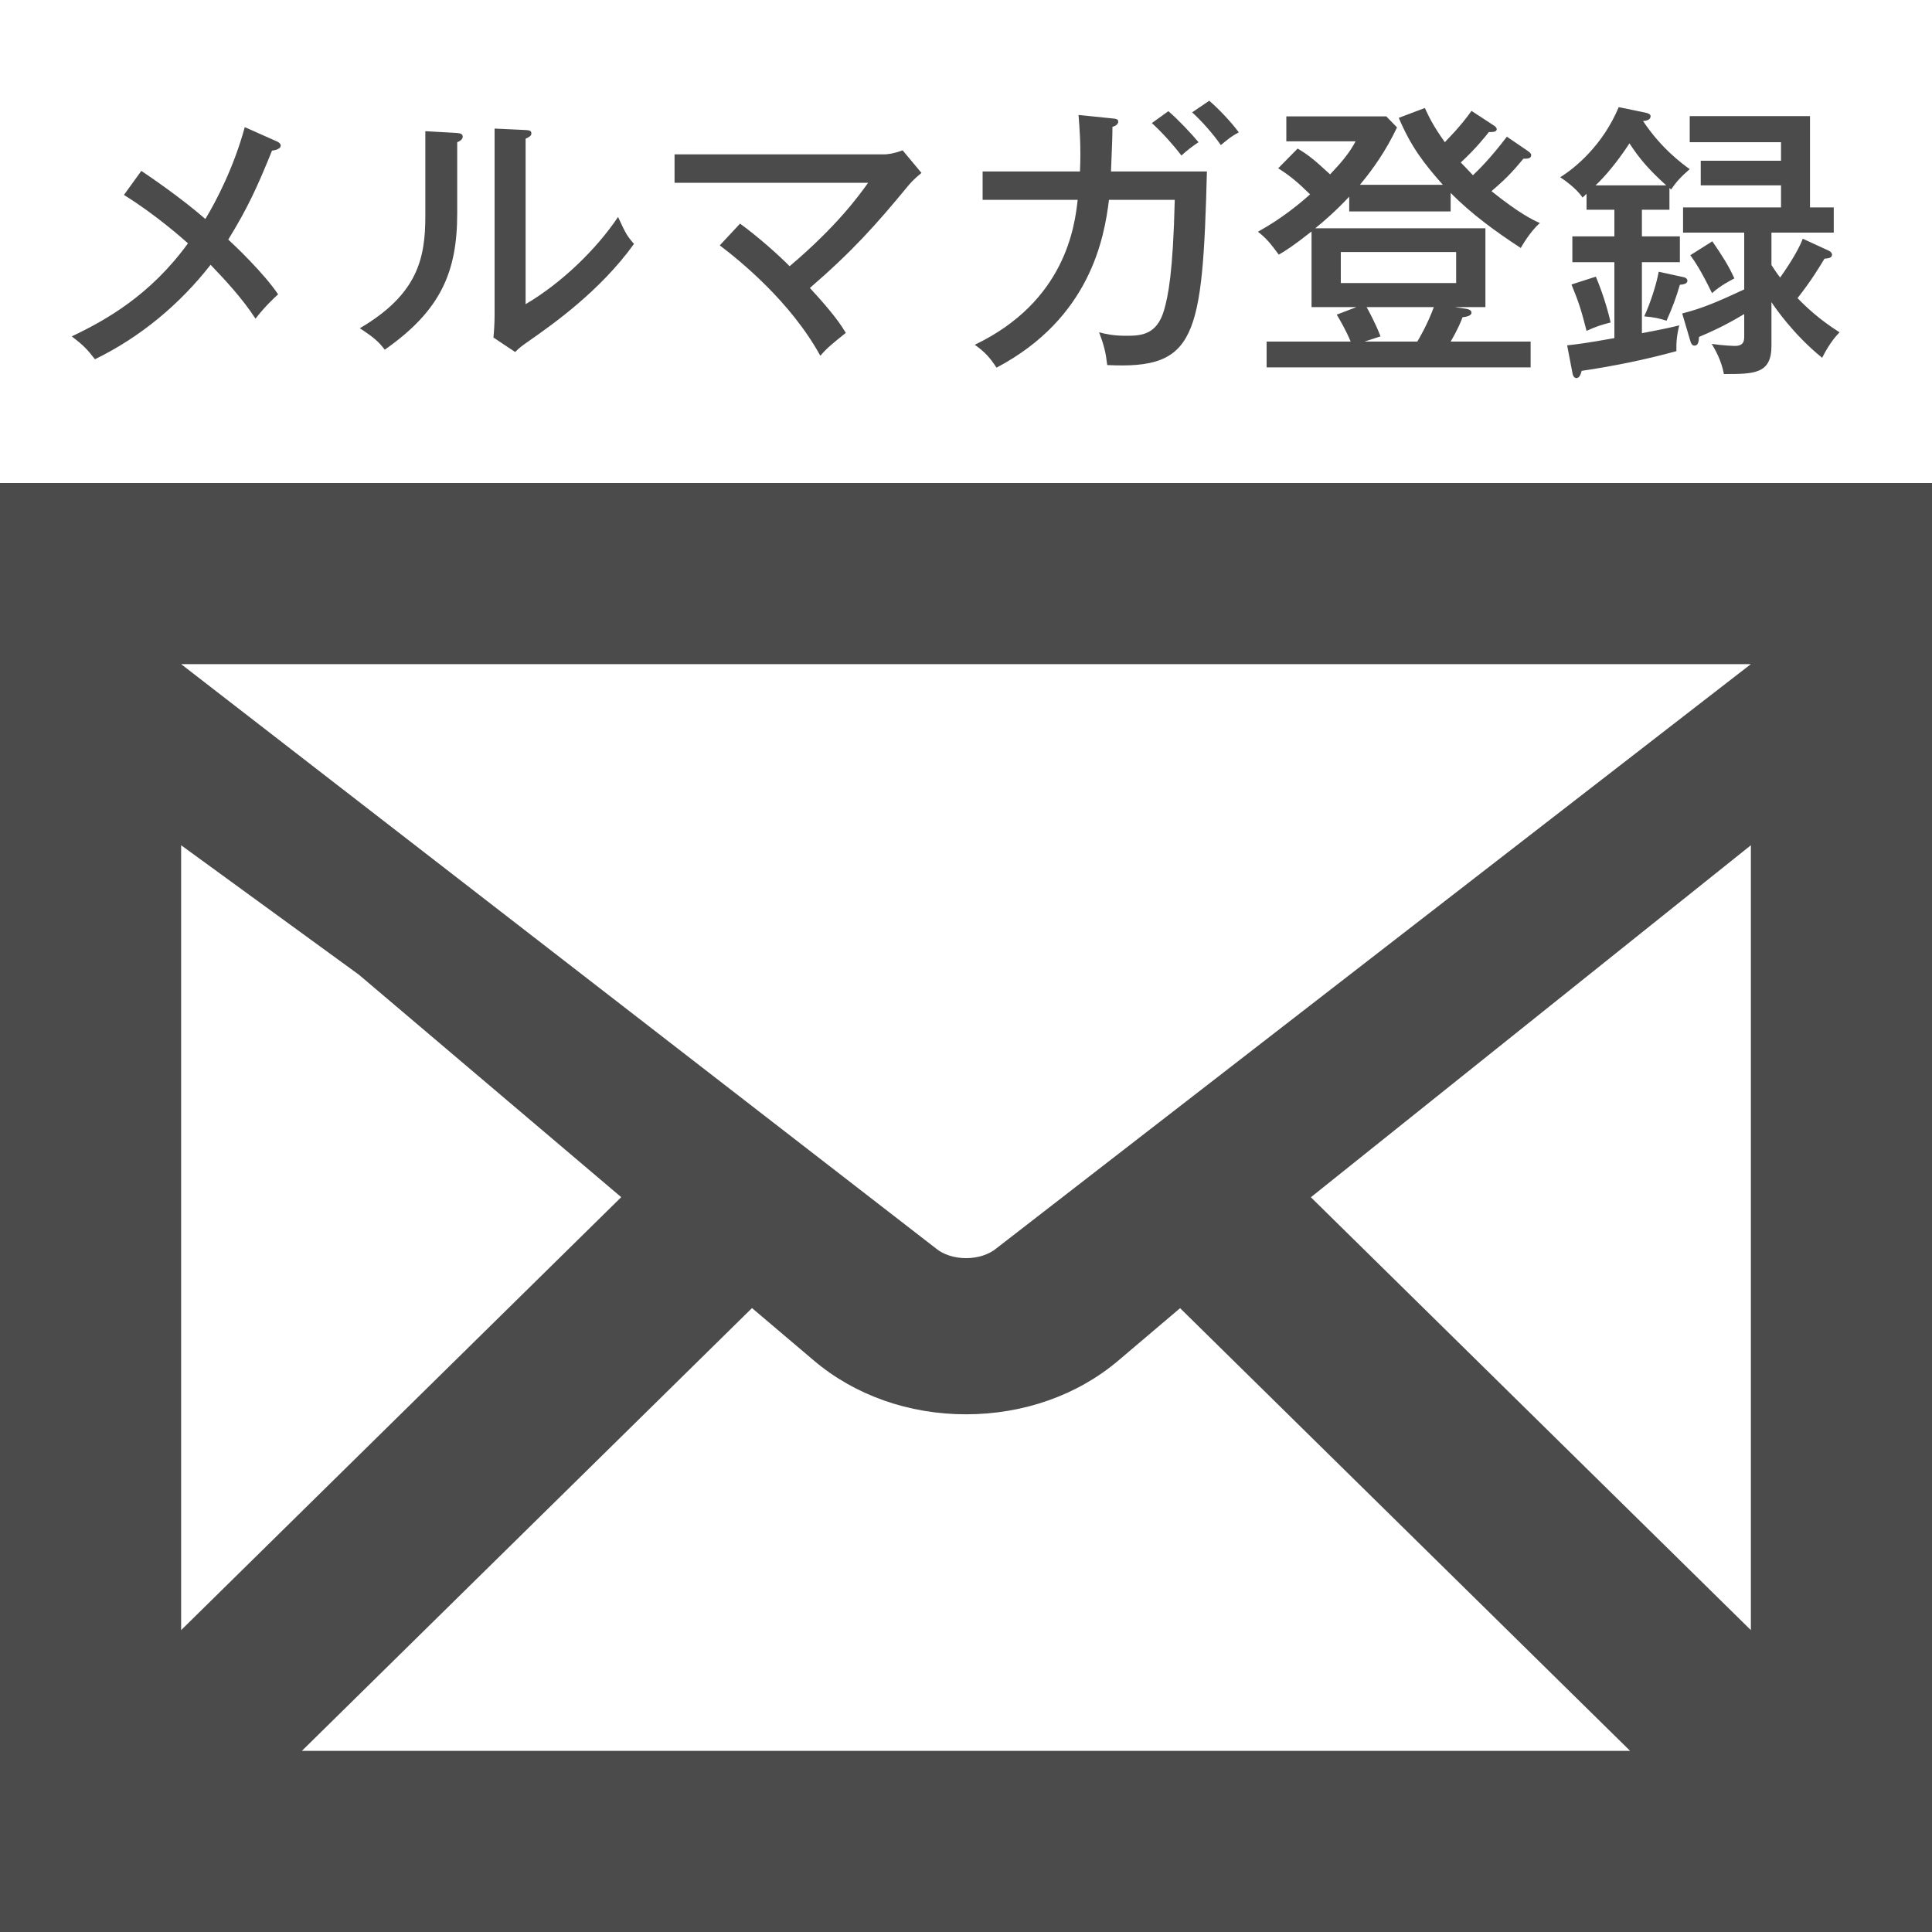
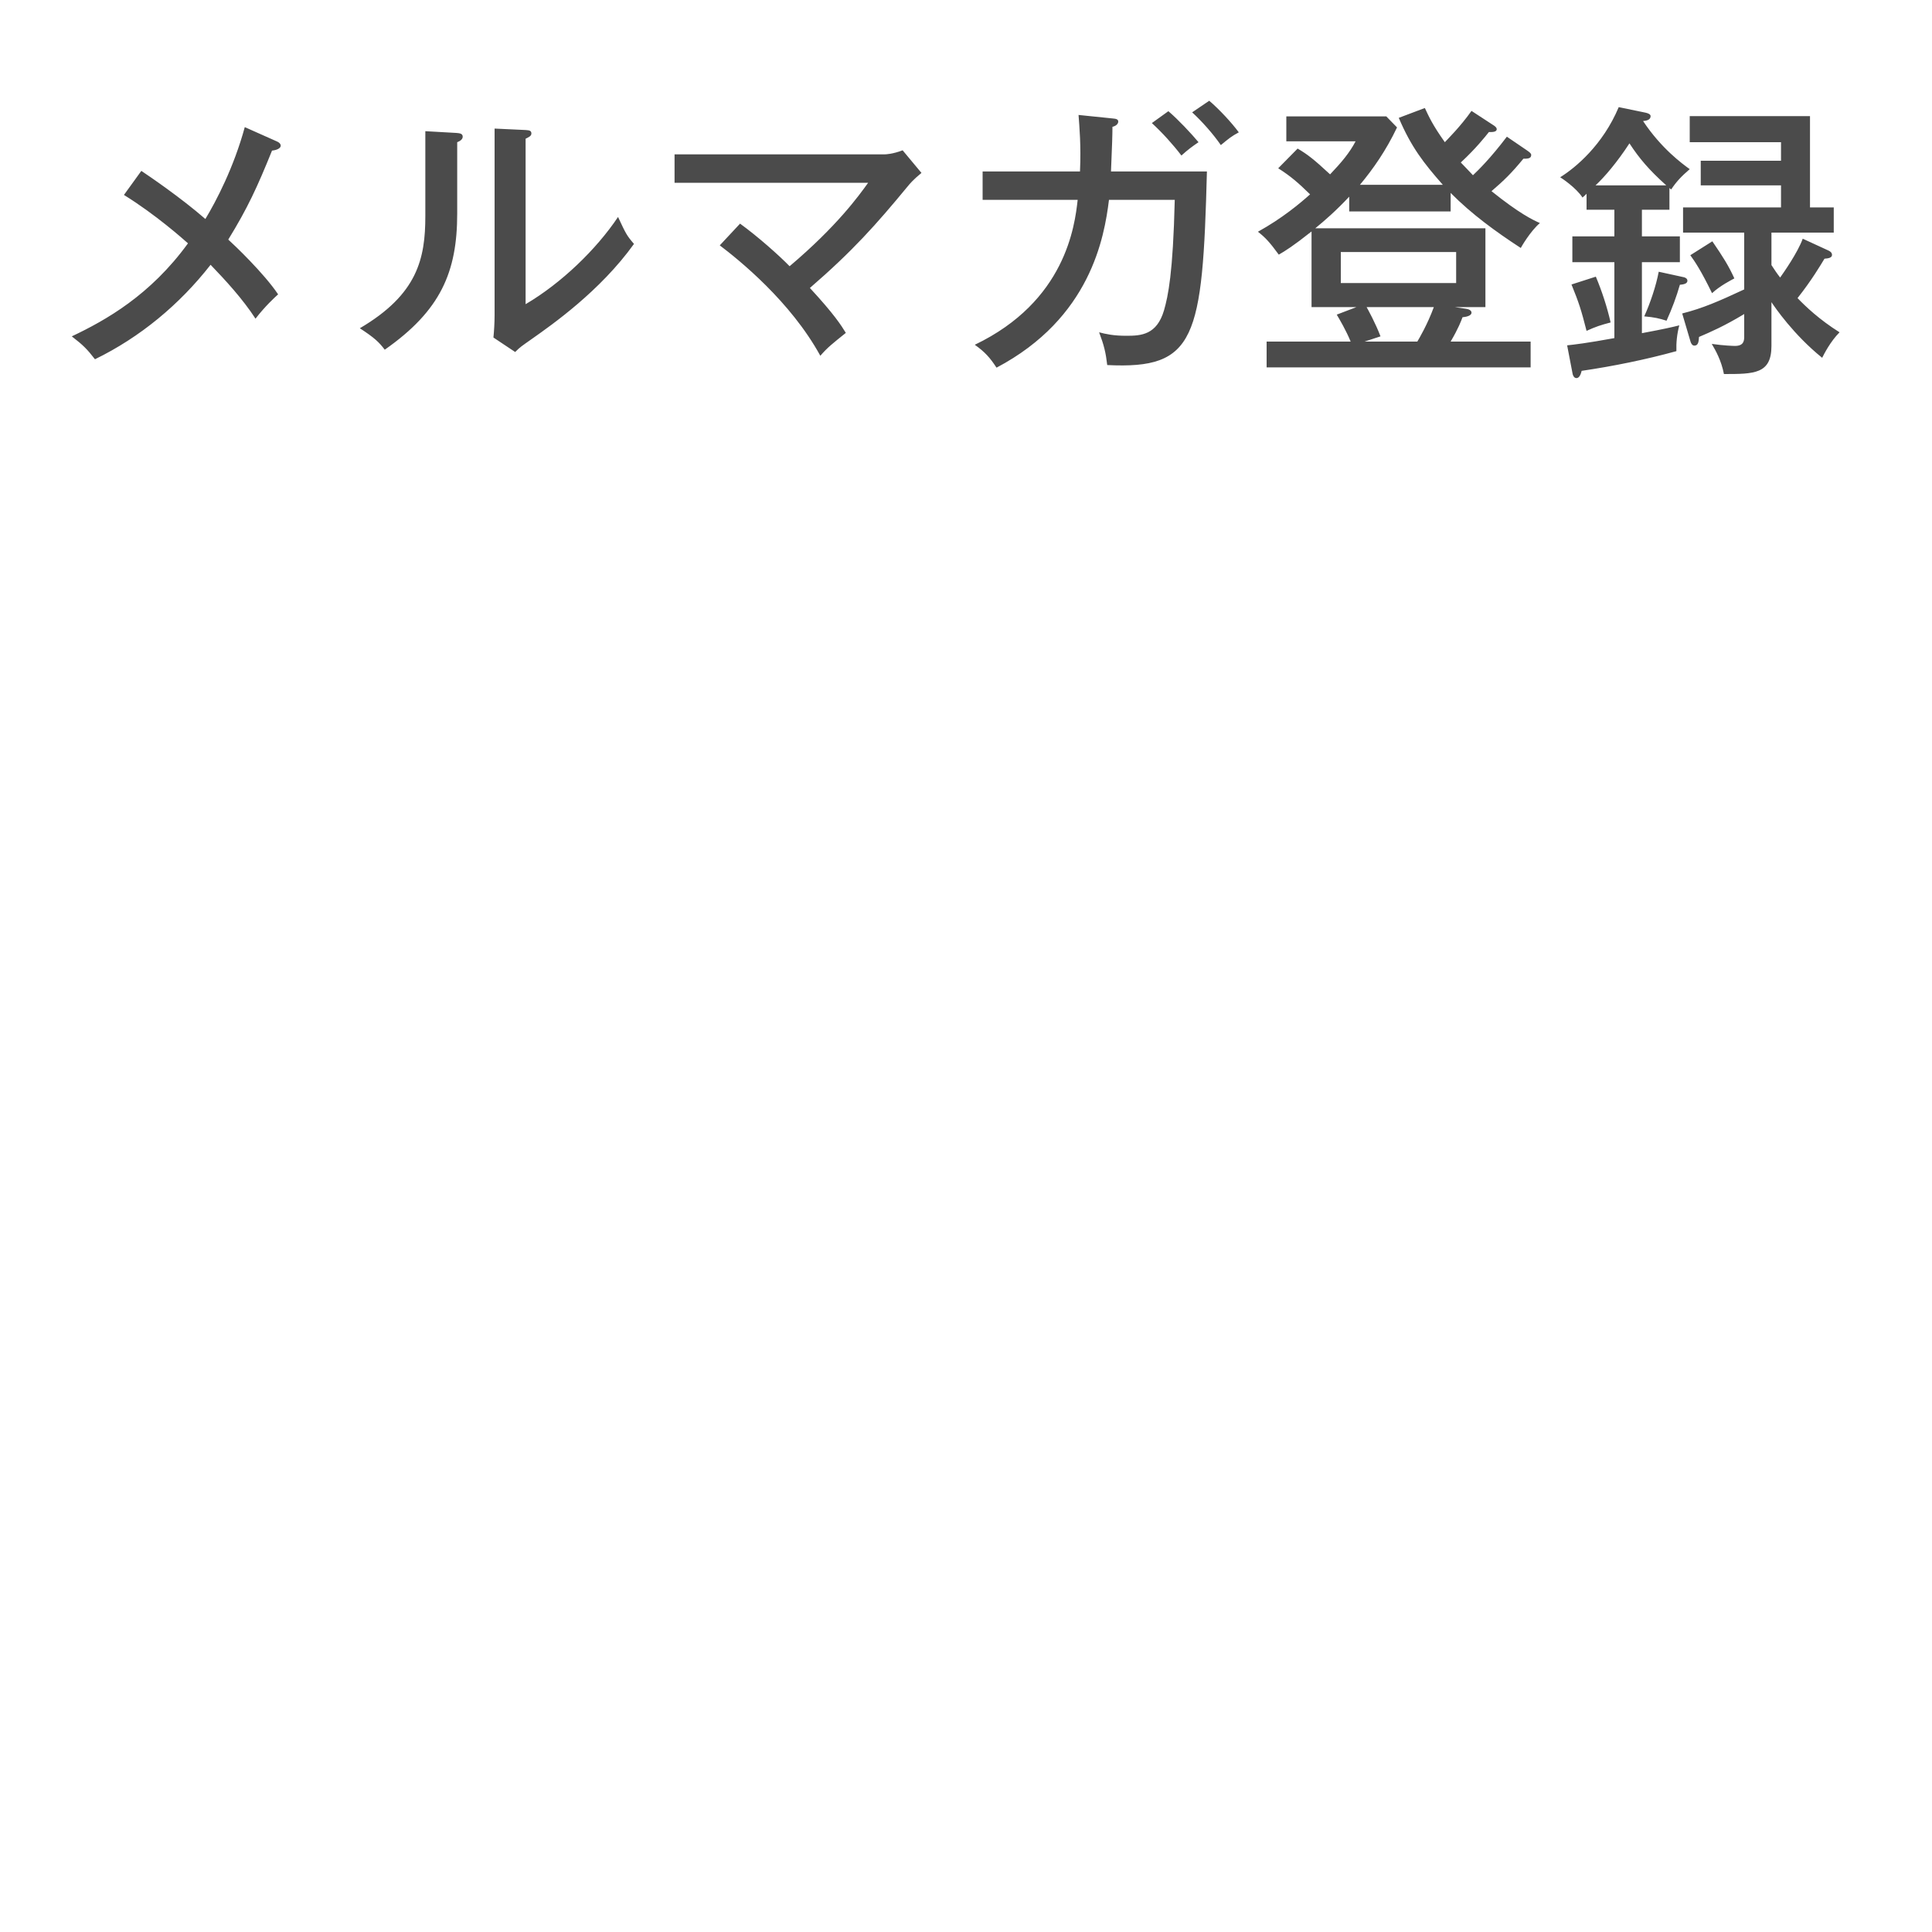
<svg xmlns="http://www.w3.org/2000/svg" width="400" height="400" viewBox="0 0 400 400" fill="none">
-   <path d="M0 100V400H400V100H0ZM206.353 258.41C204.794 259.729 202.486 260.486 200.025 260.486C197.562 260.486 195.261 259.733 193.71 258.422L37.5 137.5H362.5L206.353 258.41ZM74.305 201.802L128.616 247.859L37.5 337.5V175L74.305 201.802ZM155.694 270.822L168.467 281.655C176.933 288.854 188.13 292.817 199.999 292.817C211.902 292.817 223.115 288.855 231.576 281.659L244.327 270.842L337.5 362.5H62.5L155.694 270.822ZM271.402 247.877L362.5 175V337.5L271.402 247.877Z" fill="#4B4B4B" />
  <path d="M50.68 26.32C48.4 34.66 44.8 41.56 42.52 45.34C37.42 40.9 30.88 36.46 29.26 35.38L25.66 40.36C32.26 44.44 37.9 49.48 38.92 50.38C31.12 61.12 21.94 66.28 14.86 69.64C17.2 71.44 18.04 72.28 19.66 74.38C29.02 69.82 37.18 63.04 43.6 54.82C46.66 58 50.26 61.9 52.9 65.98C54.88 63.4 56.92 61.54 57.58 60.94C54.64 56.56 48.52 50.74 47.26 49.6C51.28 43.06 53.26 38.74 56.32 31.18C57.46 31.06 58.12 30.64 58.12 30.16C58.12 29.8 57.76 29.44 57.28 29.26L50.68 26.32ZM88.06 27.16V44.74C88.06 53.56 86.44 60.94 74.5 67.96C77.62 70 78.46 70.84 79.66 72.4C91.24 64.3 94.66 56.32 94.66 44.2V29.44C95.14 29.26 95.8 28.9 95.8 28.3C95.8 27.58 95.02 27.58 94.42 27.52L88.06 27.16ZM102.4 26.62V65.2C102.4 66.88 102.28 68.68 102.16 69.88L106.66 72.88C107.74 71.8 107.98 71.68 110.02 70.24C114.28 67.24 124.24 60.28 131.26 50.5C129.76 48.76 129.58 48.4 127.96 44.92C123.46 51.64 116.26 58.6 108.82 62.98V28.72C109.42 28.42 110.02 28.18 110.02 27.64C110.02 26.98 109.48 26.98 108.82 26.92L102.4 26.62ZM149.02 50.8C152.98 53.8 163.66 62.38 169.84 73.66C171.34 71.92 172.36 71.14 175.12 68.92C174.16 67.36 172.78 65.14 167.68 59.62C176.56 51.94 181.36 46.54 187.9 38.62C188.44 37.96 189.04 37.24 190.78 35.8L186.88 31.12C184.84 31.9 183.4 31.96 183.1 31.96H139.66V37.84H179.74C177.76 40.6 173.26 46.84 163.48 55.12C161.32 52.9 156.94 49 153.22 46.3L149.02 50.8ZM223.3 23.8C223.48 26.32 223.84 30.04 223.6 35.5H203.44V41.38H223.12C222.52 46.78 220.6 62.38 201.82 71.38C203.92 72.88 204.94 74.02 206.32 76.12C225.76 65.86 228.64 49.18 229.6 41.38H243.22C242.86 56.62 241.84 61.3 241 64.24C239.5 69.34 236.26 69.52 233.2 69.52C230.5 69.52 228.94 69.16 227.56 68.8C228.58 71.5 228.94 73 229.24 75.58C247.54 76.48 248.98 70.18 249.88 35.5H230.02C230.26 29.86 230.32 27.76 230.32 26.26C231.28 26.02 231.52 25.48 231.52 25.18C231.52 24.7 231.1 24.58 230.32 24.52L223.3 23.8ZM238.48 25.48C240.64 27.46 242.86 29.92 244.6 32.2C245.92 31 246.82 30.34 248.14 29.44C246.58 27.58 243.94 24.76 241.9 23.02L238.48 25.48ZM246.82 23.26C248.8 25.06 251.2 27.76 252.76 30.04C254.44 28.66 254.92 28.24 256.48 27.4C254.98 25.36 252.4 22.6 250.36 20.86L246.82 23.26ZM311.98 28.3C308.56 32.8 306.1 35.2 304.96 36.28C303.7 34.96 303.1 34.3 302.44 33.64C305.56 30.76 307.54 28.24 308.26 27.34C308.8 27.34 309.88 27.4 309.88 26.74C309.88 26.38 309.46 26.08 309.16 25.9L304.66 22.96C302.32 26.26 299.74 28.78 299.14 29.44C296.62 25.9 295.84 24.16 295 22.36L289.6 24.4C292.18 30.46 294.76 33.76 298.72 38.26H281.56C284.26 35.02 286.96 31.18 289.24 26.38L287.02 24.1H266.32V29.26H280.66C279.4 31.66 277.72 33.64 275.38 36.1C272.02 32.98 270.7 31.96 268.66 30.76L264.64 34.84C267.28 36.52 268.78 37.84 271.24 40.24C269.02 42.22 265.42 45.22 260.44 47.98C262.06 49.24 262.9 50.2 264.76 52.72C266.02 52 267.76 50.92 271.54 47.92V63.58H280.84L276.76 65.14C277.36 66.16 278.68 68.38 279.64 70.72H262.24V76.06H316.9V70.72H300.34C301.96 67.96 302.56 66.34 302.8 65.68C303.4 65.62 304.66 65.44 304.66 64.72C304.66 64.3 304.12 64 303.58 63.94L301.18 63.58H307.54V47.26H272.32C274.3 45.64 276.64 43.6 279.34 40.72V43.78H300.34V39.94C304.66 44.32 309.7 47.98 314.86 51.34C314.98 51.1 316.84 47.86 318.82 46.18C317.32 45.52 314.56 44.2 308.8 39.58C311.38 37.36 312.88 35.92 315.4 32.86C316.24 32.86 317.02 32.86 317.02 32.08C317.02 31.72 316.54 31.42 316.12 31.12L311.98 28.3ZM282.52 70.72L285.82 69.64C284.8 66.94 283.18 64 282.94 63.58H296.86C295.54 67.18 293.8 70.12 293.44 70.72H282.52ZM301.48 52.18V58.6H277.6V52.18H301.48ZM345.64 38.92C345.76 39.04 345.88 39.16 346 39.22C347.08 37.6 348.1 36.52 349.84 35.02C348.34 33.94 343.96 30.76 340.18 25.06C340.78 25 341.74 24.88 341.74 24.04C341.74 23.68 341.26 23.44 340.66 23.32L335.14 22.18C331.84 30.04 326.2 34.72 323.02 36.7C323.32 36.88 326.32 38.86 327.64 40.9C327.94 40.66 328.3 40.3 328.48 40.12V43.42H334.24V48.94H325.54V54.28H334.24V70C328.3 71.08 326.08 71.32 324.46 71.5L325.6 77.44C325.66 77.74 325.9 78.28 326.38 78.28C326.86 78.28 327.22 77.8 327.46 76.78C334 75.82 340.78 74.44 347.08 72.7C347.02 70.96 347.2 69.16 347.68 67.36C346.24 67.72 344.74 68.08 339.94 68.98V54.28H347.8V48.94H339.94V43.42H345.64V38.92ZM330.34 38.38C332.2 36.64 334.78 33.64 337.36 29.68C339.4 32.8 341.38 35.14 344.98 38.38H330.34ZM350.02 70.78C350.14 71.14 350.38 71.56 350.8 71.56C351.64 71.56 351.7 70.66 351.76 69.76C354.28 68.68 356.92 67.54 361.12 65.02V69.58C361.12 70.42 361.12 71.62 359.2 71.62C358.96 71.62 356.86 71.56 354.4 71.2C355.18 72.52 356.38 74.62 356.92 77.44C363.16 77.44 366.76 77.44 366.76 71.62V62.56C367.48 63.64 371.32 69.28 377.26 74.08C377.62 73.36 378.94 70.72 380.86 68.8C376.66 66.16 373.84 63.46 372.16 61.72C375.1 58 376.9 54.94 377.74 53.56C378.52 53.5 379.3 53.38 379.3 52.78C379.3 52.24 378.82 52 378.58 51.88L373.24 49.42C372.16 52.36 369.28 56.44 368.56 57.46C367.9 56.62 367.42 55.9 366.76 54.88V48.16H379.66V42.94H374.74V24.04H349.84V29.44H368.74V33.28H352.12V38.38H368.74V42.94H348.46V48.16H361.12V59.92C355.84 62.38 352.54 63.82 348.28 64.9L350.02 70.78ZM325.36 58.9C326.92 62.74 327.34 64.06 328.48 68.5C330.46 67.6 331.42 67.3 333.46 66.76C332.74 63.58 331.66 60.28 330.4 57.28L325.36 58.9ZM343.42 56.26C342.88 59.14 341.68 62.74 340.42 65.5C342.52 65.68 343.54 65.92 345.04 66.4C346.18 63.88 347.08 61.48 347.8 58.96C348.46 58.9 349.36 58.78 349.36 58.12C349.36 57.7 348.94 57.46 348.64 57.4L343.42 56.26ZM349.96 52.84C350.92 54.16 352.18 56.02 354.46 60.7C356.14 59.14 358.42 58 359.08 57.64C357.88 55 356.74 53.2 354.52 49.96L349.96 52.84Z" fill="#4B4B4B" />
</svg>